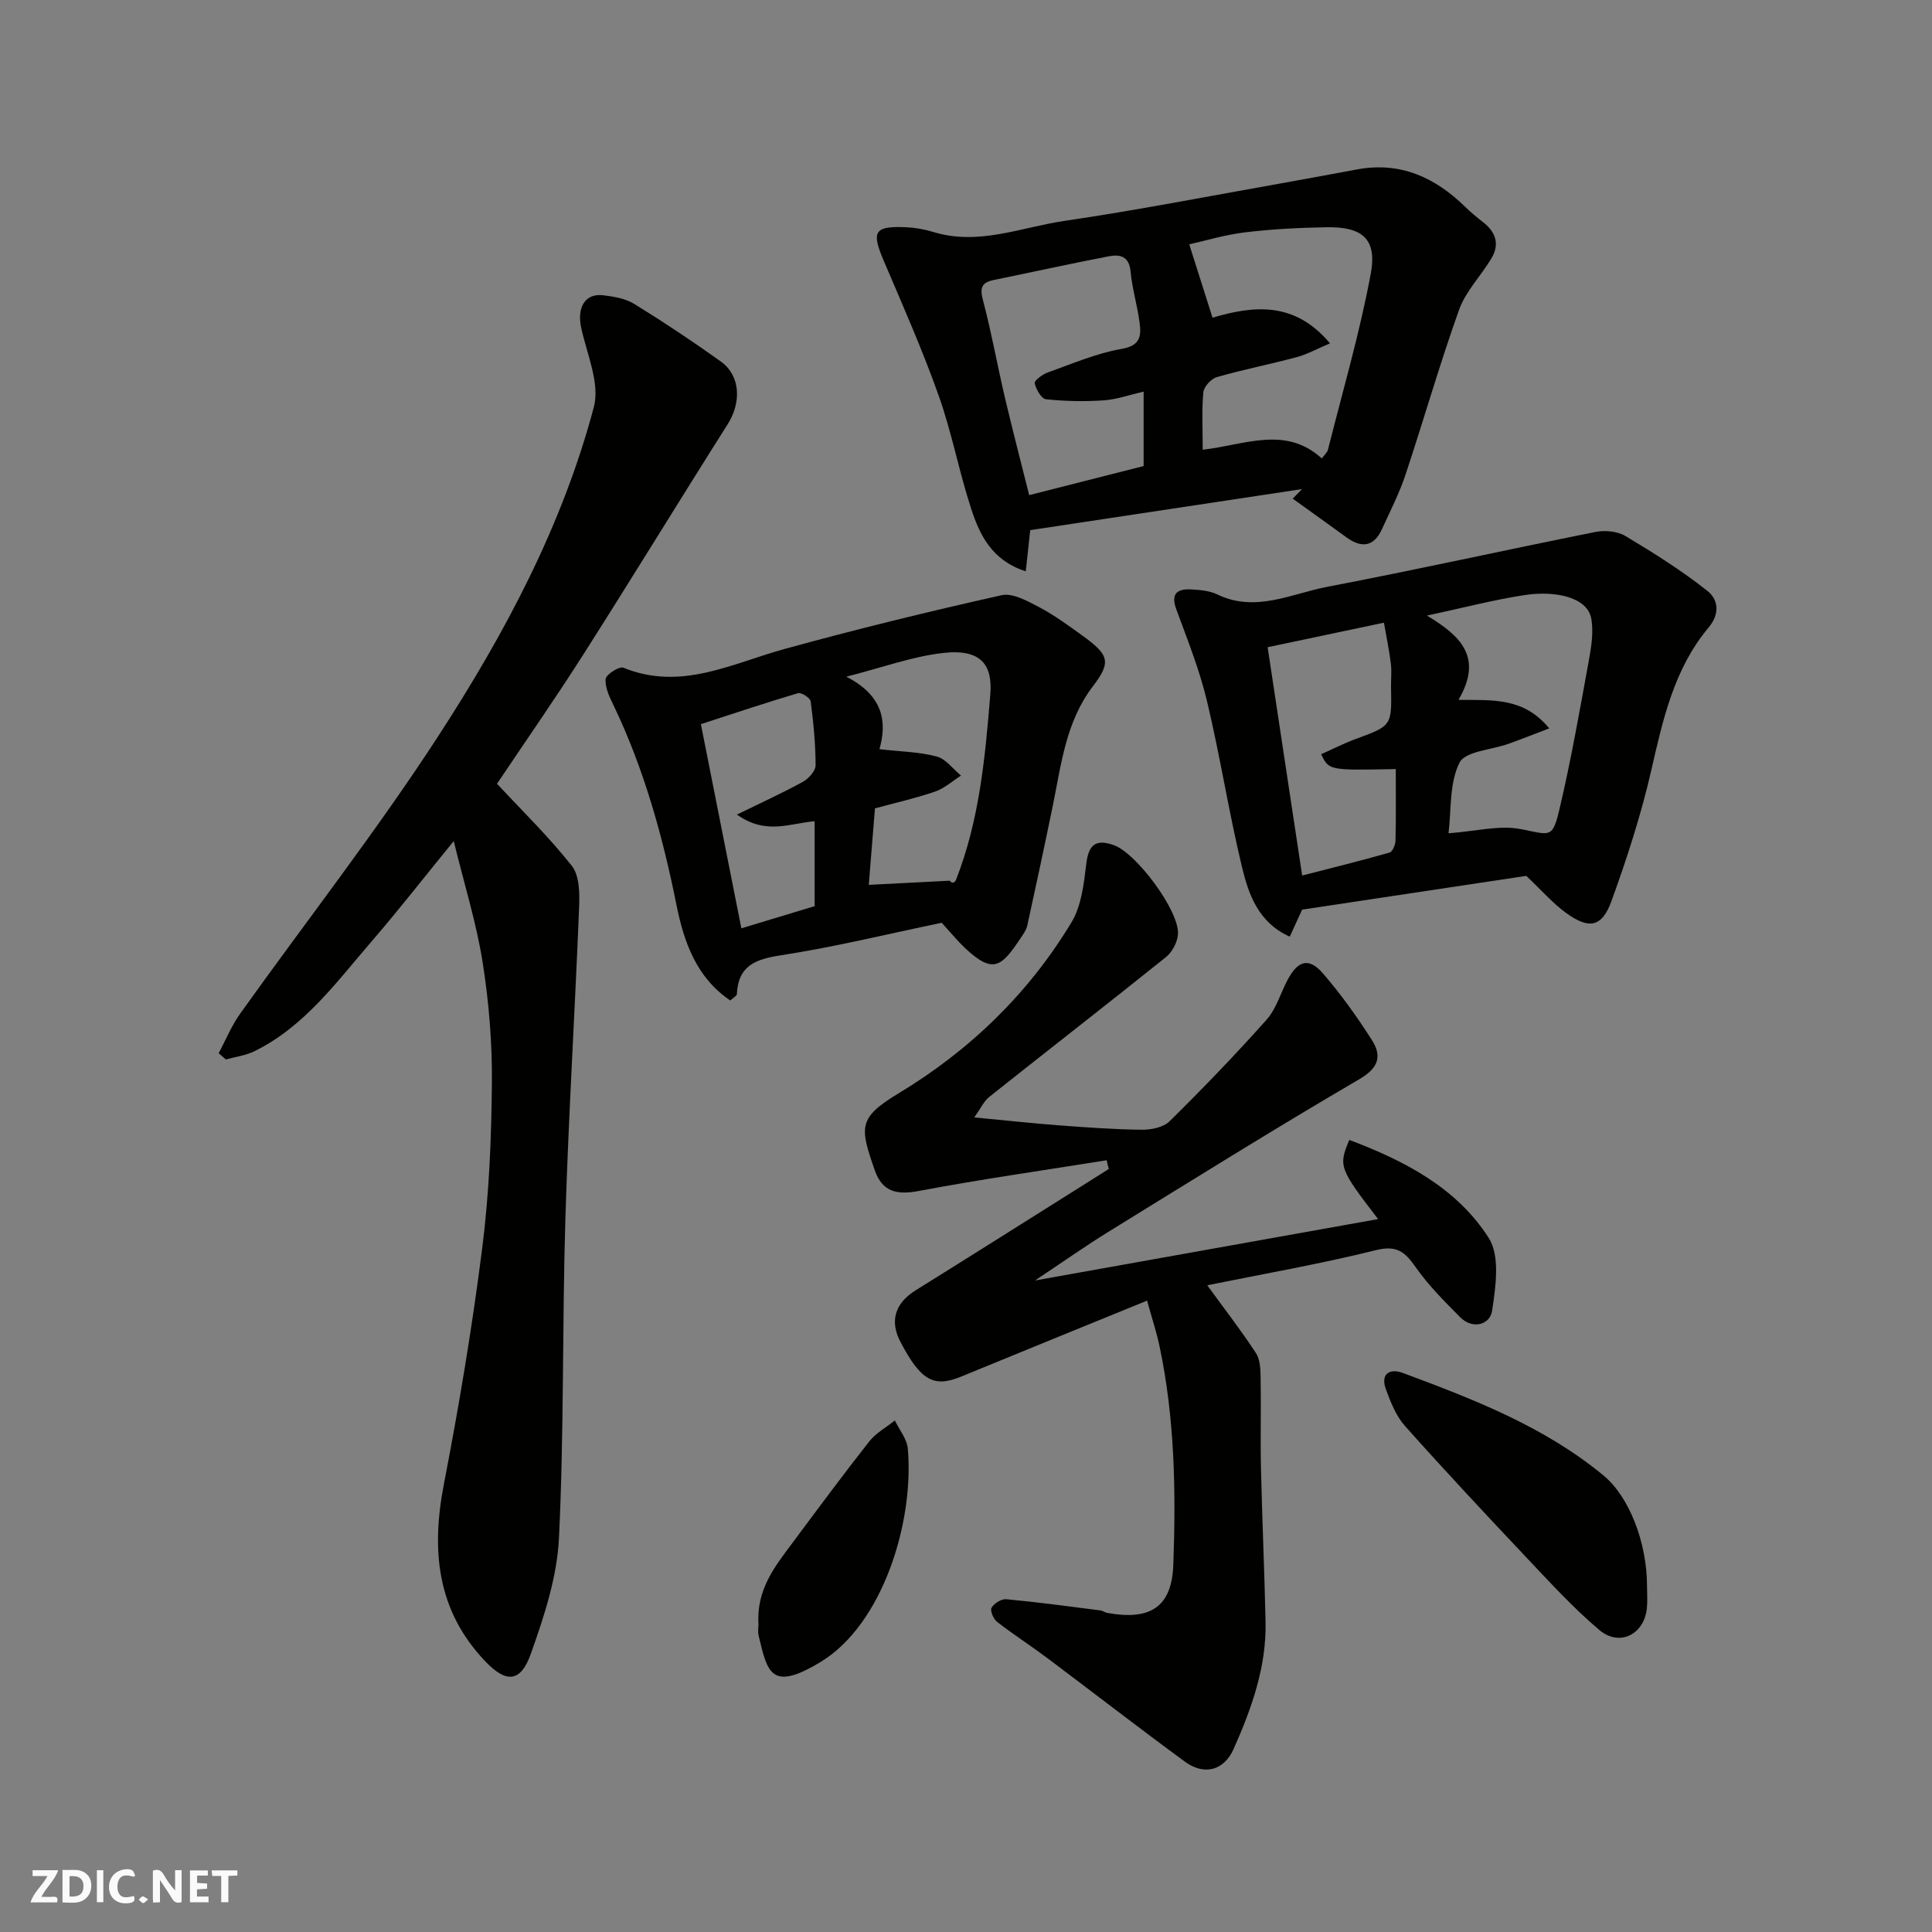
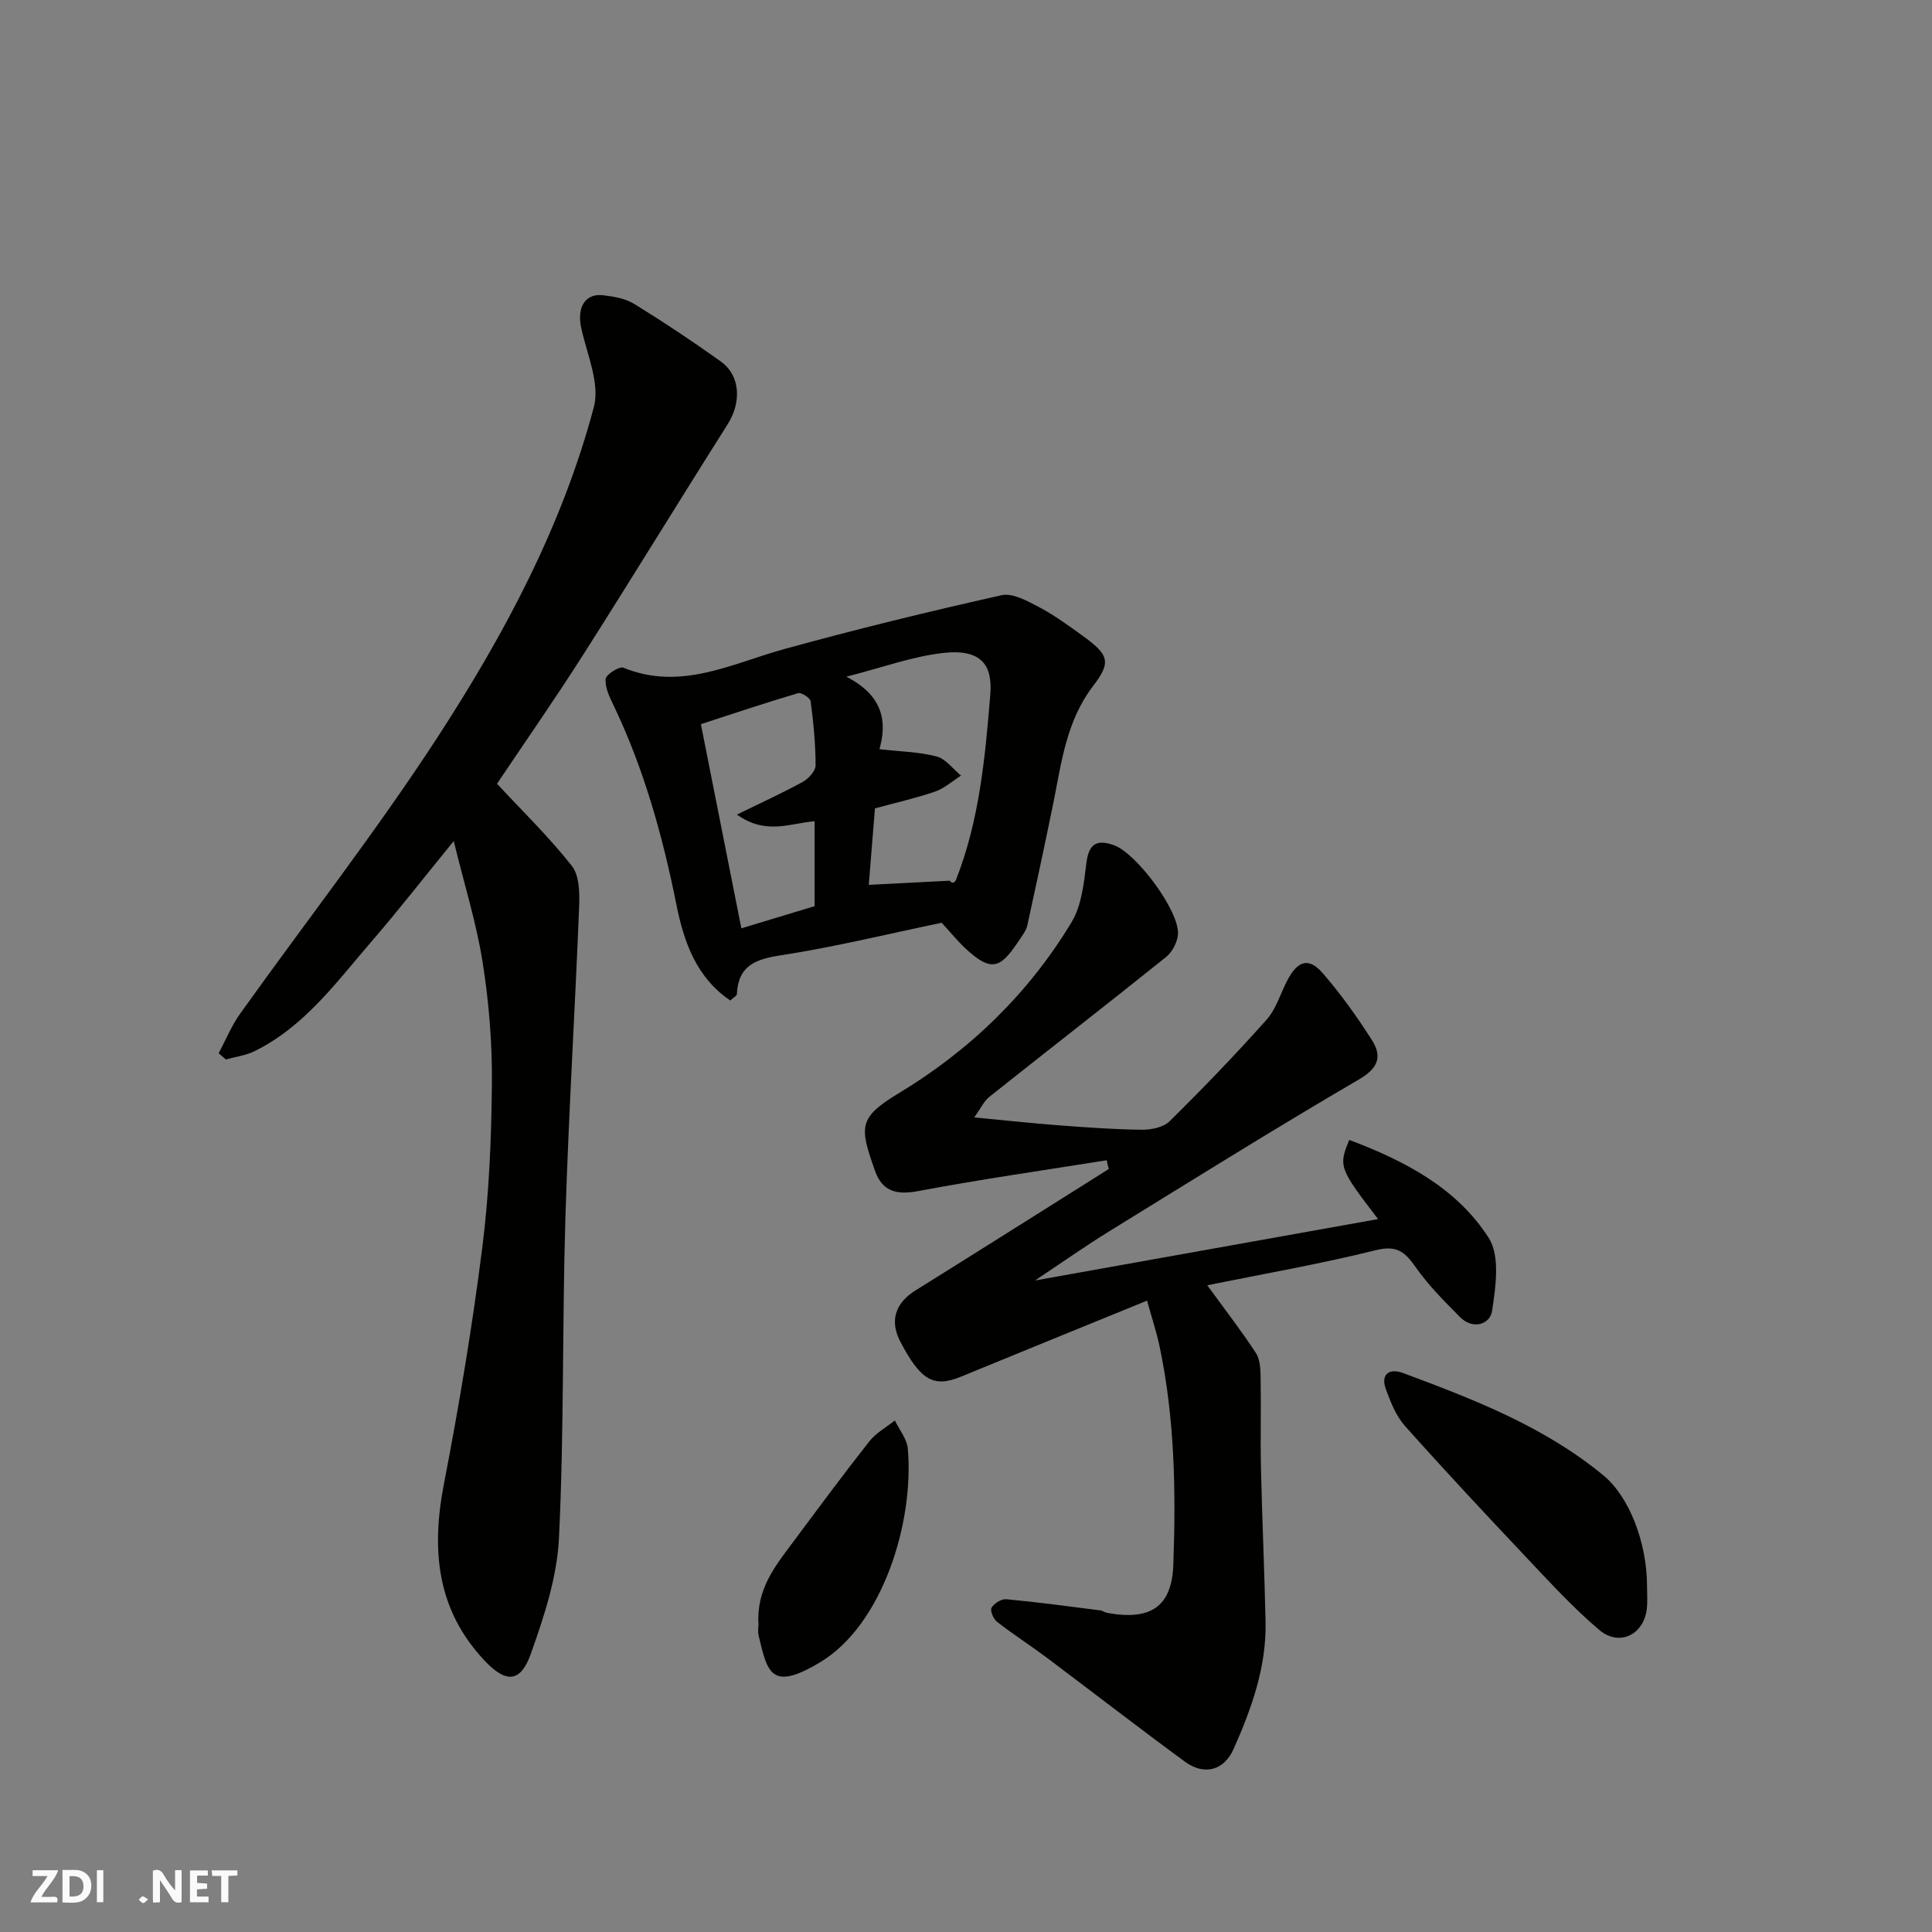
<svg xmlns="http://www.w3.org/2000/svg" enable-background="new 0 0 400 400" viewBox="0 0 400 400">
  <rect x="0" y="0" width="400" height="400" fill="#808080" stroke="none" />
  <g fill="#fafafb">
    <path d="m37.59 393.81c-.92.31-1.52.05-2-.78-.7-1.2-1.52-2.34-2.47-3.78v4.59c-.55.03-.95.05-1.41.07-.03-.37-.06-.64-.06-.91 0-1.91 0-3.81 0-5.7 1.13-.41 1.77-.03 2.29.91.62 1.11 1.38 2.14 2.31 3.19v-4.2h1.35v6.61z" />
    <path d="m12.94 393.88v-6.75c1.9.19 3.93-.54 5.37 1.29.8 1.01.78 2.88.03 3.97-1.37 1.97-3.4 1.51-5.4 1.49m1.45-1.22c2.04.12 2.92-.58 2.89-2.21-.03-1.51-.98-2.19-2.89-2z" />
    <path d="m11.81 393.87h-5.49c.68-2.18 2.47-3.48 3.51-5.45h-3.08v-1.21h5.29c-.71 2.13-2.44 3.48-3.47 5.51.86 0 1.63.04 2.39-.01.79-.05 1.14.21.85 1.16" />
    <path d="m39.33 393.86v-6.61h3.7v1.07h-2.22v1.52c.68.04 1.34.09 2.07.13v1.07c-.72.05-1.38.09-2.1.14v1.48h2.4v1.19h-3.85z" />
-     <path d="m27.71 388.56c-1.15-.3-2.46-.61-3.1.64-.37.73-.41 1.93-.06 2.67.63 1.35 1.99.93 3.17.68.35.94-.01 1.32-.93 1.46-1.62.25-3.05-.27-3.76-1.48-.73-1.24-.6-3.03.31-4.17.88-1.11 2.71-1.7 4-1.16.32.13.44.74.65 1.12-.1.08-.19.16-.28.24" />
    <path d="m49.15 387.24v1.07c-.59.02-1.17.05-1.87.08v5.44h-1.48v-5.44h-1.85c-.05-.4-.08-.73-.13-1.15z" />
    <path d="m20.06 387.21h1.33v6.62h-1.33z" />
    <path d="m30.68 393.25c-.49.38-.8.79-1.05.76-.32-.05-.6-.45-.9-.7.26-.24.51-.64.8-.67.29-.04.62.3 1.15.61" />
  </g>
  <path d="m229.13 240.22c-13.02 2.08-26.08 3.94-39.03 6.38-4.54.85-7.46.07-8.98-4.3-3.14-8.97-3.5-10.86 4.96-15.96 14.71-8.88 26.88-20.65 35.77-35.4 2.07-3.43 2.55-8 3.06-12.14.49-4 2-5.13 5.73-3.81 4.57 1.62 13.49 13.48 13.25 18.37-.08 1.65-1.17 3.73-2.47 4.78-12.13 9.74-24.42 19.27-36.59 28.95-1.13.9-1.78 2.4-3.12 4.26 6.42.61 11.92 1.21 17.43 1.63 5.75.43 11.52.86 17.28.92 1.94.02 4.47-.5 5.75-1.77 6.89-6.8 13.62-13.78 20.06-21.01 1.98-2.22 2.86-5.4 4.29-8.13 2.16-4.14 4.45-4.83 7.35-1.49 3.73 4.3 7.07 8.98 10.14 13.79 2.1 3.29 1.53 5.74-2.56 8.14-17.46 10.2-34.62 20.91-51.83 31.52-4.8 2.96-9.42 6.22-15.33 10.16 24.74-4.43 47.91-8.57 71.03-12.71-8.06-10.5-8.24-10.96-5.96-16.39 11.41 4.3 22.22 9.89 28.87 20.3 2.38 3.73 1.44 10.13.69 15.11-.42 2.77-3.96 3.96-6.61 1.29-3.25-3.27-6.57-6.59-9.2-10.34-2.21-3.15-3.88-4.62-8.23-3.54-11.64 2.89-23.48 4.95-34.93 7.27 3.6 4.96 7.03 9.37 10.08 14.04.89 1.37.94 3.44.97 5.2.11 6.2-.07 12.4.07 18.59.24 10.6.72 21.2.95 31.8.21 9.37-2.89 18-6.62 26.39-1.99 4.46-6.09 5.54-10.07 2.62-9.62-7.05-19.05-14.37-28.6-21.53-3.39-2.54-6.98-4.84-10.32-7.44-.74-.58-1.46-2.33-1.12-2.91.54-.9 2.04-1.85 3.04-1.76 6.52.61 13.01 1.49 19.51 2.32.47.06.91.43 1.38.51 8.9 1.62 13.37-1.17 13.7-9.9.56-15.18.31-30.38-2.86-45.35-.6-2.85-1.53-5.63-2.57-9.4-13.05 5.33-25.81 10.51-38.55 15.75-5.62 2.31-8.33.79-12.53-7.24-2.26-4.32-1.08-8 3.16-10.64 11.6-7.22 23.14-14.52 34.71-21.79 1.77-1.11 3.53-2.23 5.29-3.34-.19-.6-.32-1.2-.44-1.8z" fill="#010100" />
  <path d="m102.9 162.27c5.13 5.52 10.71 10.94 15.49 17 1.58 2 1.63 5.65 1.51 8.51-.85 21.46-2.18 42.91-2.84 64.38-.67 22.08-.26 44.21-1.33 66.26-.39 8.1-3.08 16.27-5.84 24.01-2.12 5.95-5.11 6.06-9.43 1.52-10.06-10.56-11.21-23.03-8.54-36.77 3.13-16.17 5.85-32.45 7.92-48.78 1.43-11.27 1.9-22.71 2-34.08.08-8.35-.61-16.8-1.91-25.05-1.27-8.08-3.75-15.97-5.99-25.14-6.21 7.61-11.43 14.33-16.98 20.75-7.28 8.42-13.89 17.65-24.27 22.76-1.82.89-3.94 1.16-5.93 1.71-.5-.43-.99-.86-1.49-1.29 1.48-2.76 2.67-5.71 4.48-8.23 13.66-19.14 28.18-37.71 40.97-57.4 13.75-21.17 25.71-43.55 32.23-68.16 1.3-4.9-1.44-10.95-2.62-16.4-.91-4.2.78-7.18 4.53-6.74 2.21.26 4.64.67 6.48 1.81 6.09 3.75 12.06 7.73 17.88 11.89 4.1 2.93 4.32 8.47 1.41 13.05-10.03 15.83-19.79 31.83-29.86 47.63-5.85 9.2-12.11 18.16-17.87 26.76z" fill="#010100" />
-   <path d="m213.3 109.76c-.27 2.48-.58 5.29-.93 8.53-7.02-2.28-9.51-7.5-11.28-12.9-2.53-7.71-4.01-15.77-6.72-23.41-3.37-9.49-7.45-18.74-11.41-28.01-2.57-6.02-1.97-7.19 4.5-6.93 1.94.08 3.92.42 5.77.99 9.35 2.88 18.16-.97 27.11-2.29 14.99-2.2 29.87-5.12 44.8-7.76 5.3-.94 10.58-1.94 15.87-2.91 8.88-1.64 16.05 1.63 22.28 7.69 1.18 1.15 2.44 2.22 3.74 3.22 2.65 2.04 3.51 4.57 1.76 7.5-2.15 3.61-5.32 6.8-6.7 10.65-4.05 11.3-7.33 22.86-11.13 34.25-1.27 3.81-3.14 7.43-4.81 11.11-1.69 3.74-4.23 4.05-7.4 1.75-3.69-2.69-7.41-5.34-11.11-8 .65-.66 1.29-1.32 1.94-1.98-18.68 2.82-37.37 5.65-56.28 8.5zm60.36-14.85c.55-.75 1.14-1.23 1.28-1.81 3.05-12.12 6.58-24.16 8.86-36.43 1.34-7.22-1.73-9.76-9.22-9.62-5.6.1-11.22.38-16.77 1.05-4.23.51-8.36 1.77-11.59 2.49 1.71 5.39 3.25 10.24 4.82 15.18 8.41-2.47 16.96-3.49 24.32 5.32-2.54 1.07-4.64 2.24-6.89 2.85-5.49 1.48-11.09 2.57-16.55 4.14-1.17.34-2.67 1.98-2.78 3.14-.35 3.77-.13 7.59-.13 11.89 8.61-.96 17.1-5.07 24.65 1.8zm-36.88 1.58c0-5.3 0-10.25 0-15.41-2.92.67-5.58 1.63-8.29 1.81-3.96.27-7.99.19-11.93-.23-.95-.1-2.06-2.06-2.34-3.33-.12-.53 1.61-1.82 2.7-2.21 5.05-1.8 10.07-3.98 15.29-4.88 3.97-.68 4.09-2.76 3.72-5.5-.47-3.54-1.53-7.01-1.86-10.55-.29-3.16-2.22-3.57-4.47-3.13-7.97 1.53-15.9 3.28-23.86 4.91-2.54.52-2.91 1.65-2.22 4.22 1.75 6.59 2.94 13.33 4.5 19.98 1.62 6.89 3.41 13.74 5.06 20.34 8.13-2.07 15.82-4.02 23.7-6.02z" fill="#010100" />
-   <path d="m316 181.34c-14.99 2.26-30.51 4.59-46.41 6.99-.69 1.52-1.54 3.38-2.56 5.59-6.48-2.89-8.51-8.7-9.88-14.37-2.75-11.39-4.53-23.01-7.26-34.41-1.54-6.45-4.03-12.69-6.33-18.93-1.26-3.42.25-4.35 3.19-4.17 1.77.11 3.69.26 5.25 1.02 7.94 3.84 15.35-.15 22.81-1.57 18.56-3.54 37.01-7.66 55.54-11.36 1.95-.39 4.52-.14 6.18.85 5.84 3.49 11.64 7.14 16.96 11.35 2.13 1.68 2.78 4.58.23 7.63-7.13 8.51-9.44 19.03-11.86 29.6-2.1 9.16-5.02 18.17-8.23 27.01-1.97 5.43-4.66 5.9-9.44 2.41-2.74-2.01-5.02-4.64-8.19-7.64zm-14.04-36.44c7.2.07 13.5-.53 18.79 5.9-3.04 1.16-5.71 2.22-8.41 3.19-3.52 1.27-8.99 1.53-10.18 3.93-2.12 4.28-1.67 9.84-2.26 14.6 5.67-.41 10.53-1.73 14.96-.86 6.19 1.21 6.56 2 8.02-4.17 2.39-10.14 4.19-20.42 6.06-30.67.52-2.84 1.01-5.89.53-8.68-.8-4.65-7.75-5.83-13.57-4.97-6.52.97-12.93 2.67-20.47 4.28 6.86 4.12 11.74 8.57 6.53 17.45zm-39.51-10.9c2.42 16 4.73 31.29 7.15 47.27 6.03-1.55 12.09-3.05 18.1-4.76.61-.17 1.2-1.59 1.22-2.44.12-4.94.06-9.89.06-14.84-13.85.27-13.85.27-15.44-3.08 2.37-1.06 4.69-2.24 7.12-3.14 7.48-2.76 7.49-2.72 7.34-10.65-.03-1.66.16-3.34-.04-4.98-.32-2.66-.88-5.29-1.43-8.46-8.22 1.73-15.65 3.3-24.08 5.08z" fill="#010100" />
  <path d="m194.96 191.05c-10.95 2.27-22.04 5-33.28 6.73-5.33.82-8.84 2.17-9.12 8.05-.02.35-.68.68-1.36 1.31-7-4.73-9.59-12.05-11.14-19.76-2.86-14.27-6.72-28.18-13.03-41.35-.83-1.72-1.79-3.68-1.64-5.45.08-.93 2.83-2.68 3.67-2.34 11.89 4.86 22.37-.84 33.32-3.86 14.89-4.11 29.91-7.77 44.98-11.15 2.29-.51 5.33 1.19 7.72 2.44 3.16 1.66 6.08 3.8 8.98 5.9 5.54 3.99 6.08 5.46 2.24 10.48-5.64 7.37-6.56 16.13-8.32 24.71-1.7 8.3-3.47 16.58-5.29 24.86-.2.92-.83 1.78-1.37 2.59-3.97 5.96-5.67 7.57-11.56 2.04-1.54-1.47-2.89-3.13-4.8-5.2zm-19.74-50.95c7.77 3.98 8.43 9.47 6.86 15.01 4.36.5 8.22.55 11.84 1.51 1.9.5 3.38 2.59 5.05 3.96-1.79 1.13-3.45 2.65-5.4 3.32-4.09 1.4-8.33 2.35-12.42 3.46-.47 5.74-.9 11.05-1.28 15.84 6.08-.31 11.42-.58 16.76-.86.6.77 1.11.31 1.33-.26 4.82-12.31 6.01-25.28 7.07-38.29.5-6.1-1.87-9.5-9.77-8.6-6.37.72-12.56 3.01-20.04 4.91zm-22.65 28.55c5.37-2.63 9.62-4.55 13.68-6.8 1.18-.65 2.61-2.24 2.61-3.39-.01-4.42-.44-8.86-1.02-13.25-.09-.71-1.93-1.9-2.61-1.7-6.81 2.02-13.54 4.28-20.12 6.42 2.88 14.55 5.61 28.31 8.38 42.27 5.48-1.66 10.4-3.15 15.17-4.59 0-5.99 0-11.71 0-17.58-5.12.41-10.04 2.92-16.09-1.38z" fill="#010100" />
  <path d="m341 328.47c0 1.5.12 3.01-.03 4.49-.55 5.44-5.67 8.05-9.86 4.5-5.37-4.54-10.16-9.79-15.01-14.92-8.51-9.01-16.98-18.07-25.22-27.31-1.84-2.07-2.96-4.92-3.94-7.58-1.19-3.22.79-4.4 3.49-3.4 14.67 5.46 29.27 11.08 41.57 21.24 5.21 4.31 9 13.68 9 22.98z" fill="#010100" />
  <path d="m157.04 336.37c-.48-7.24 3.36-12.01 6.97-16.85 5.26-7.06 10.5-14.15 15.95-21.07 1.38-1.76 3.52-2.92 5.31-4.36.93 1.94 2.5 3.82 2.68 5.82 1.34 15.22-5.18 36.41-18.1 44.21-10.26 6.19-10.96 2.11-12.77-5.42-.23-.93-.04-1.98-.04-2.33z" fill="#010100" />
</svg>